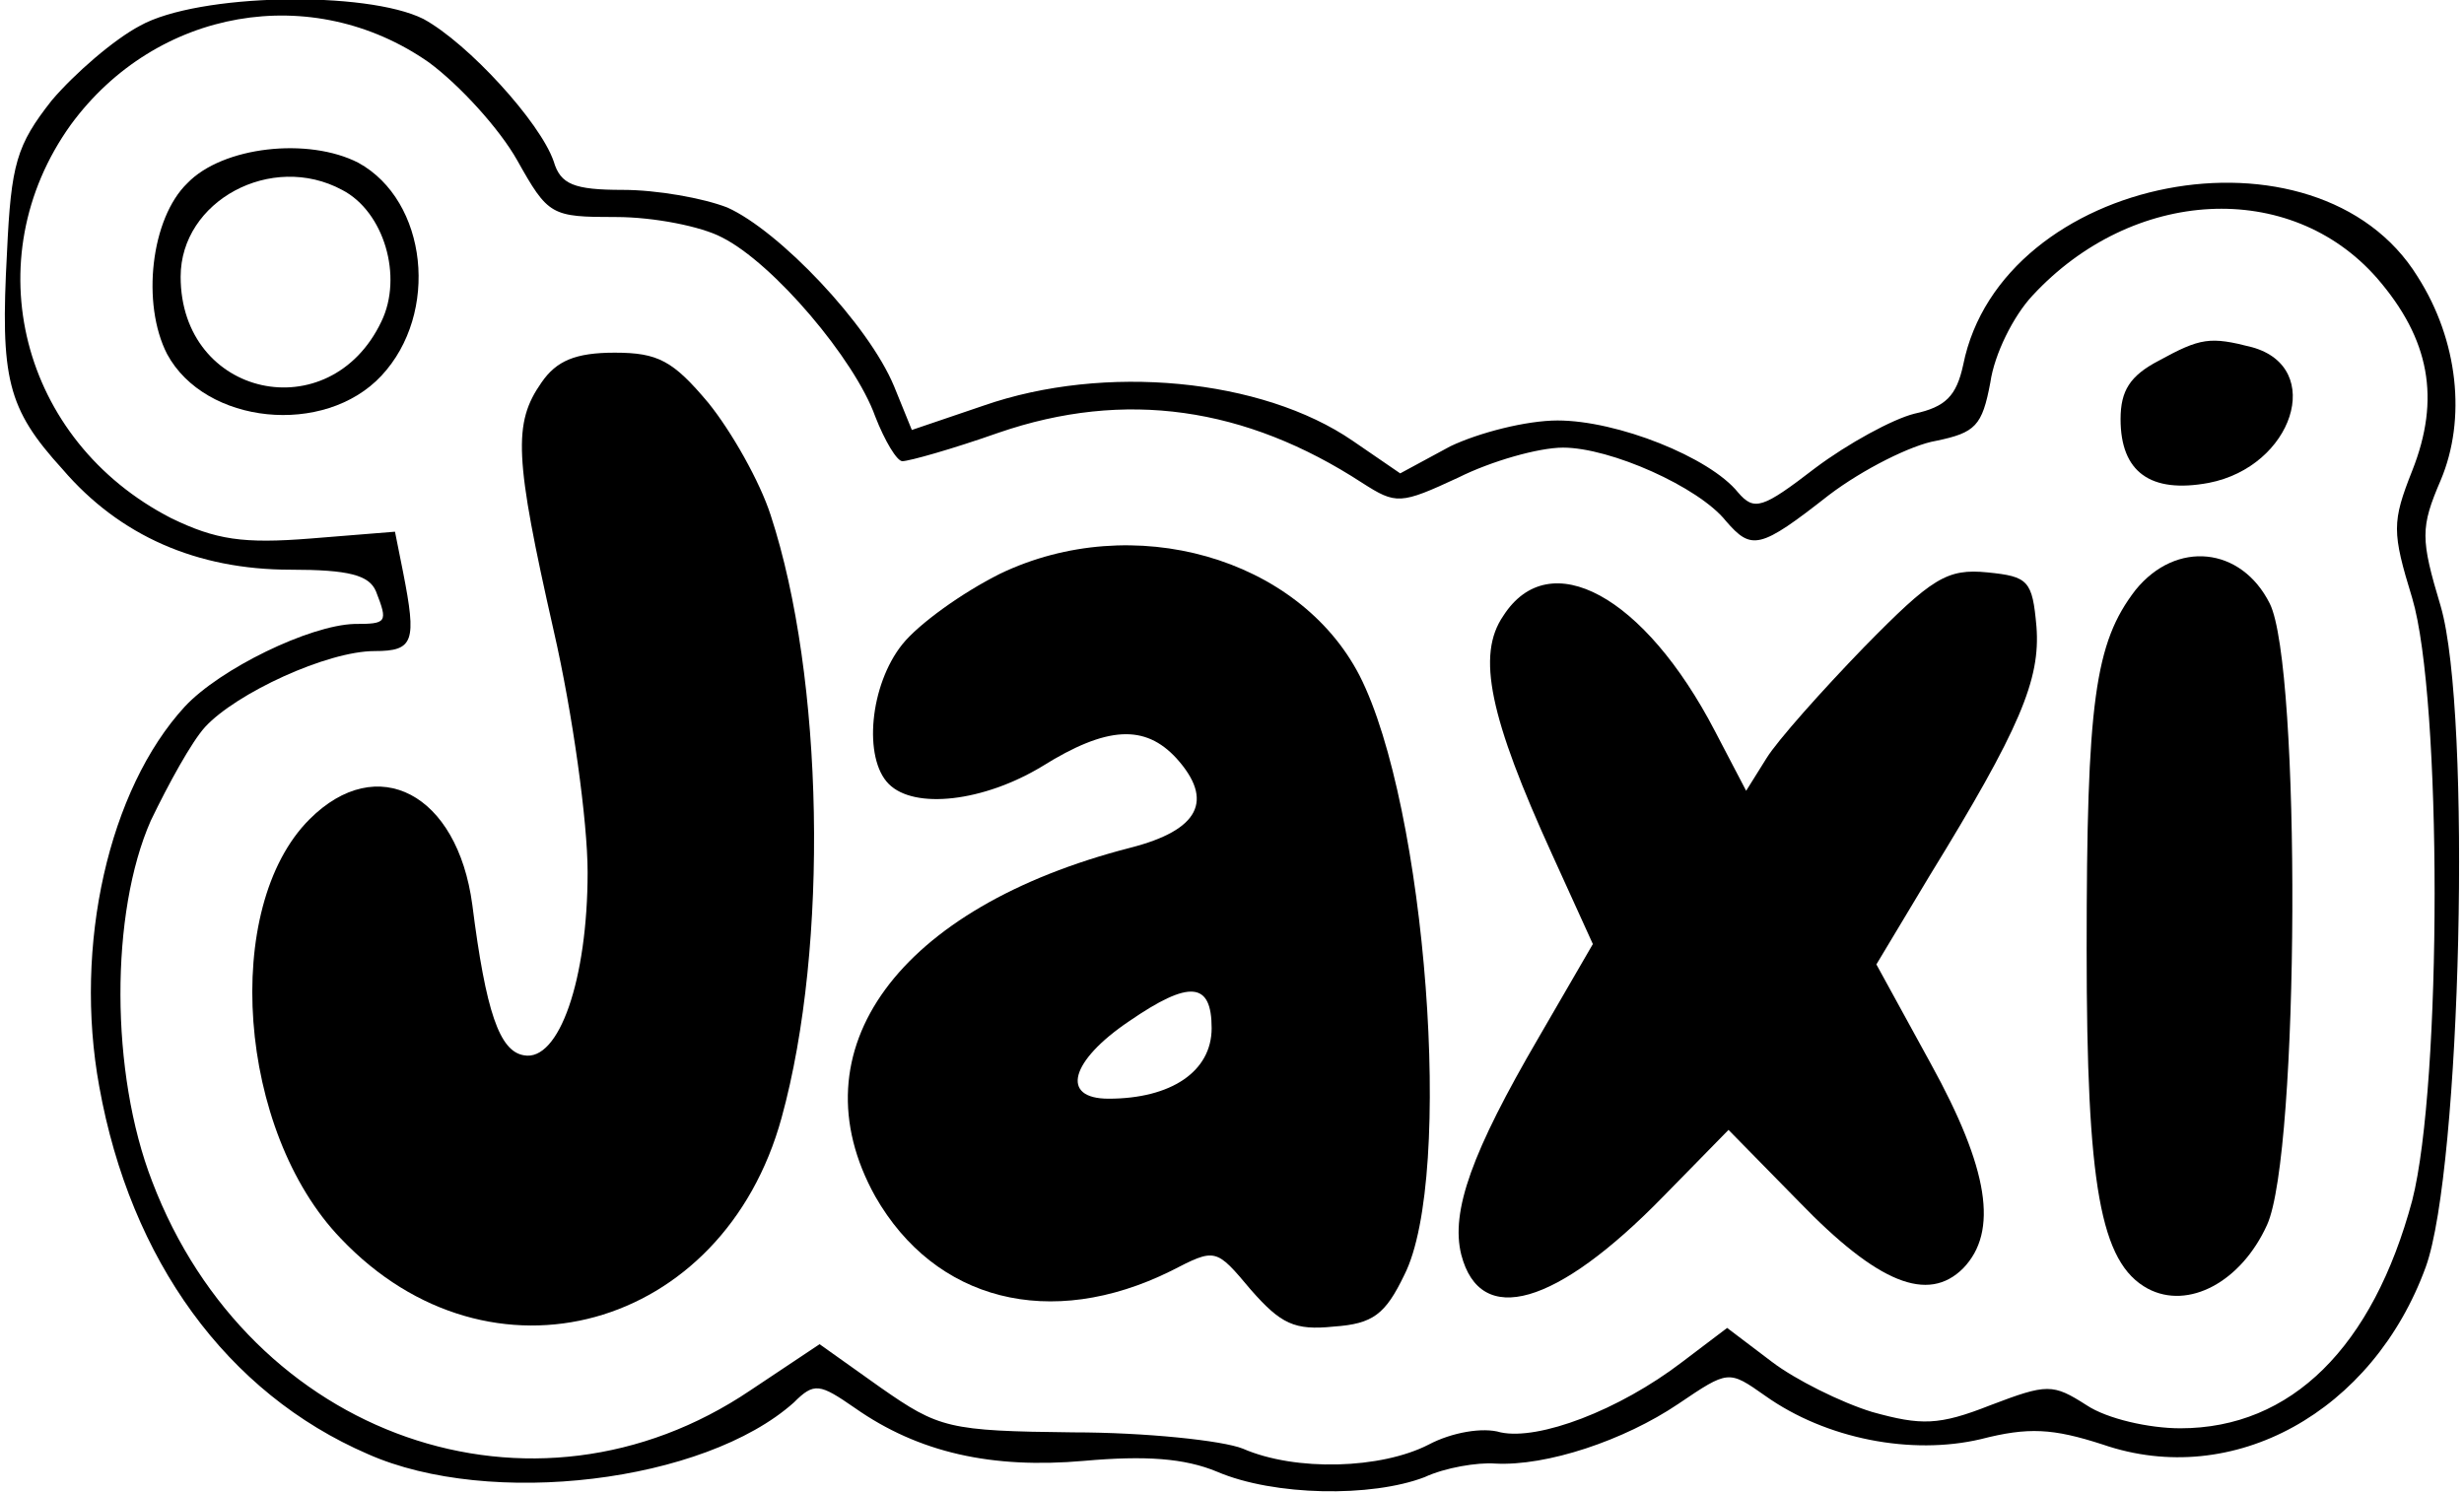
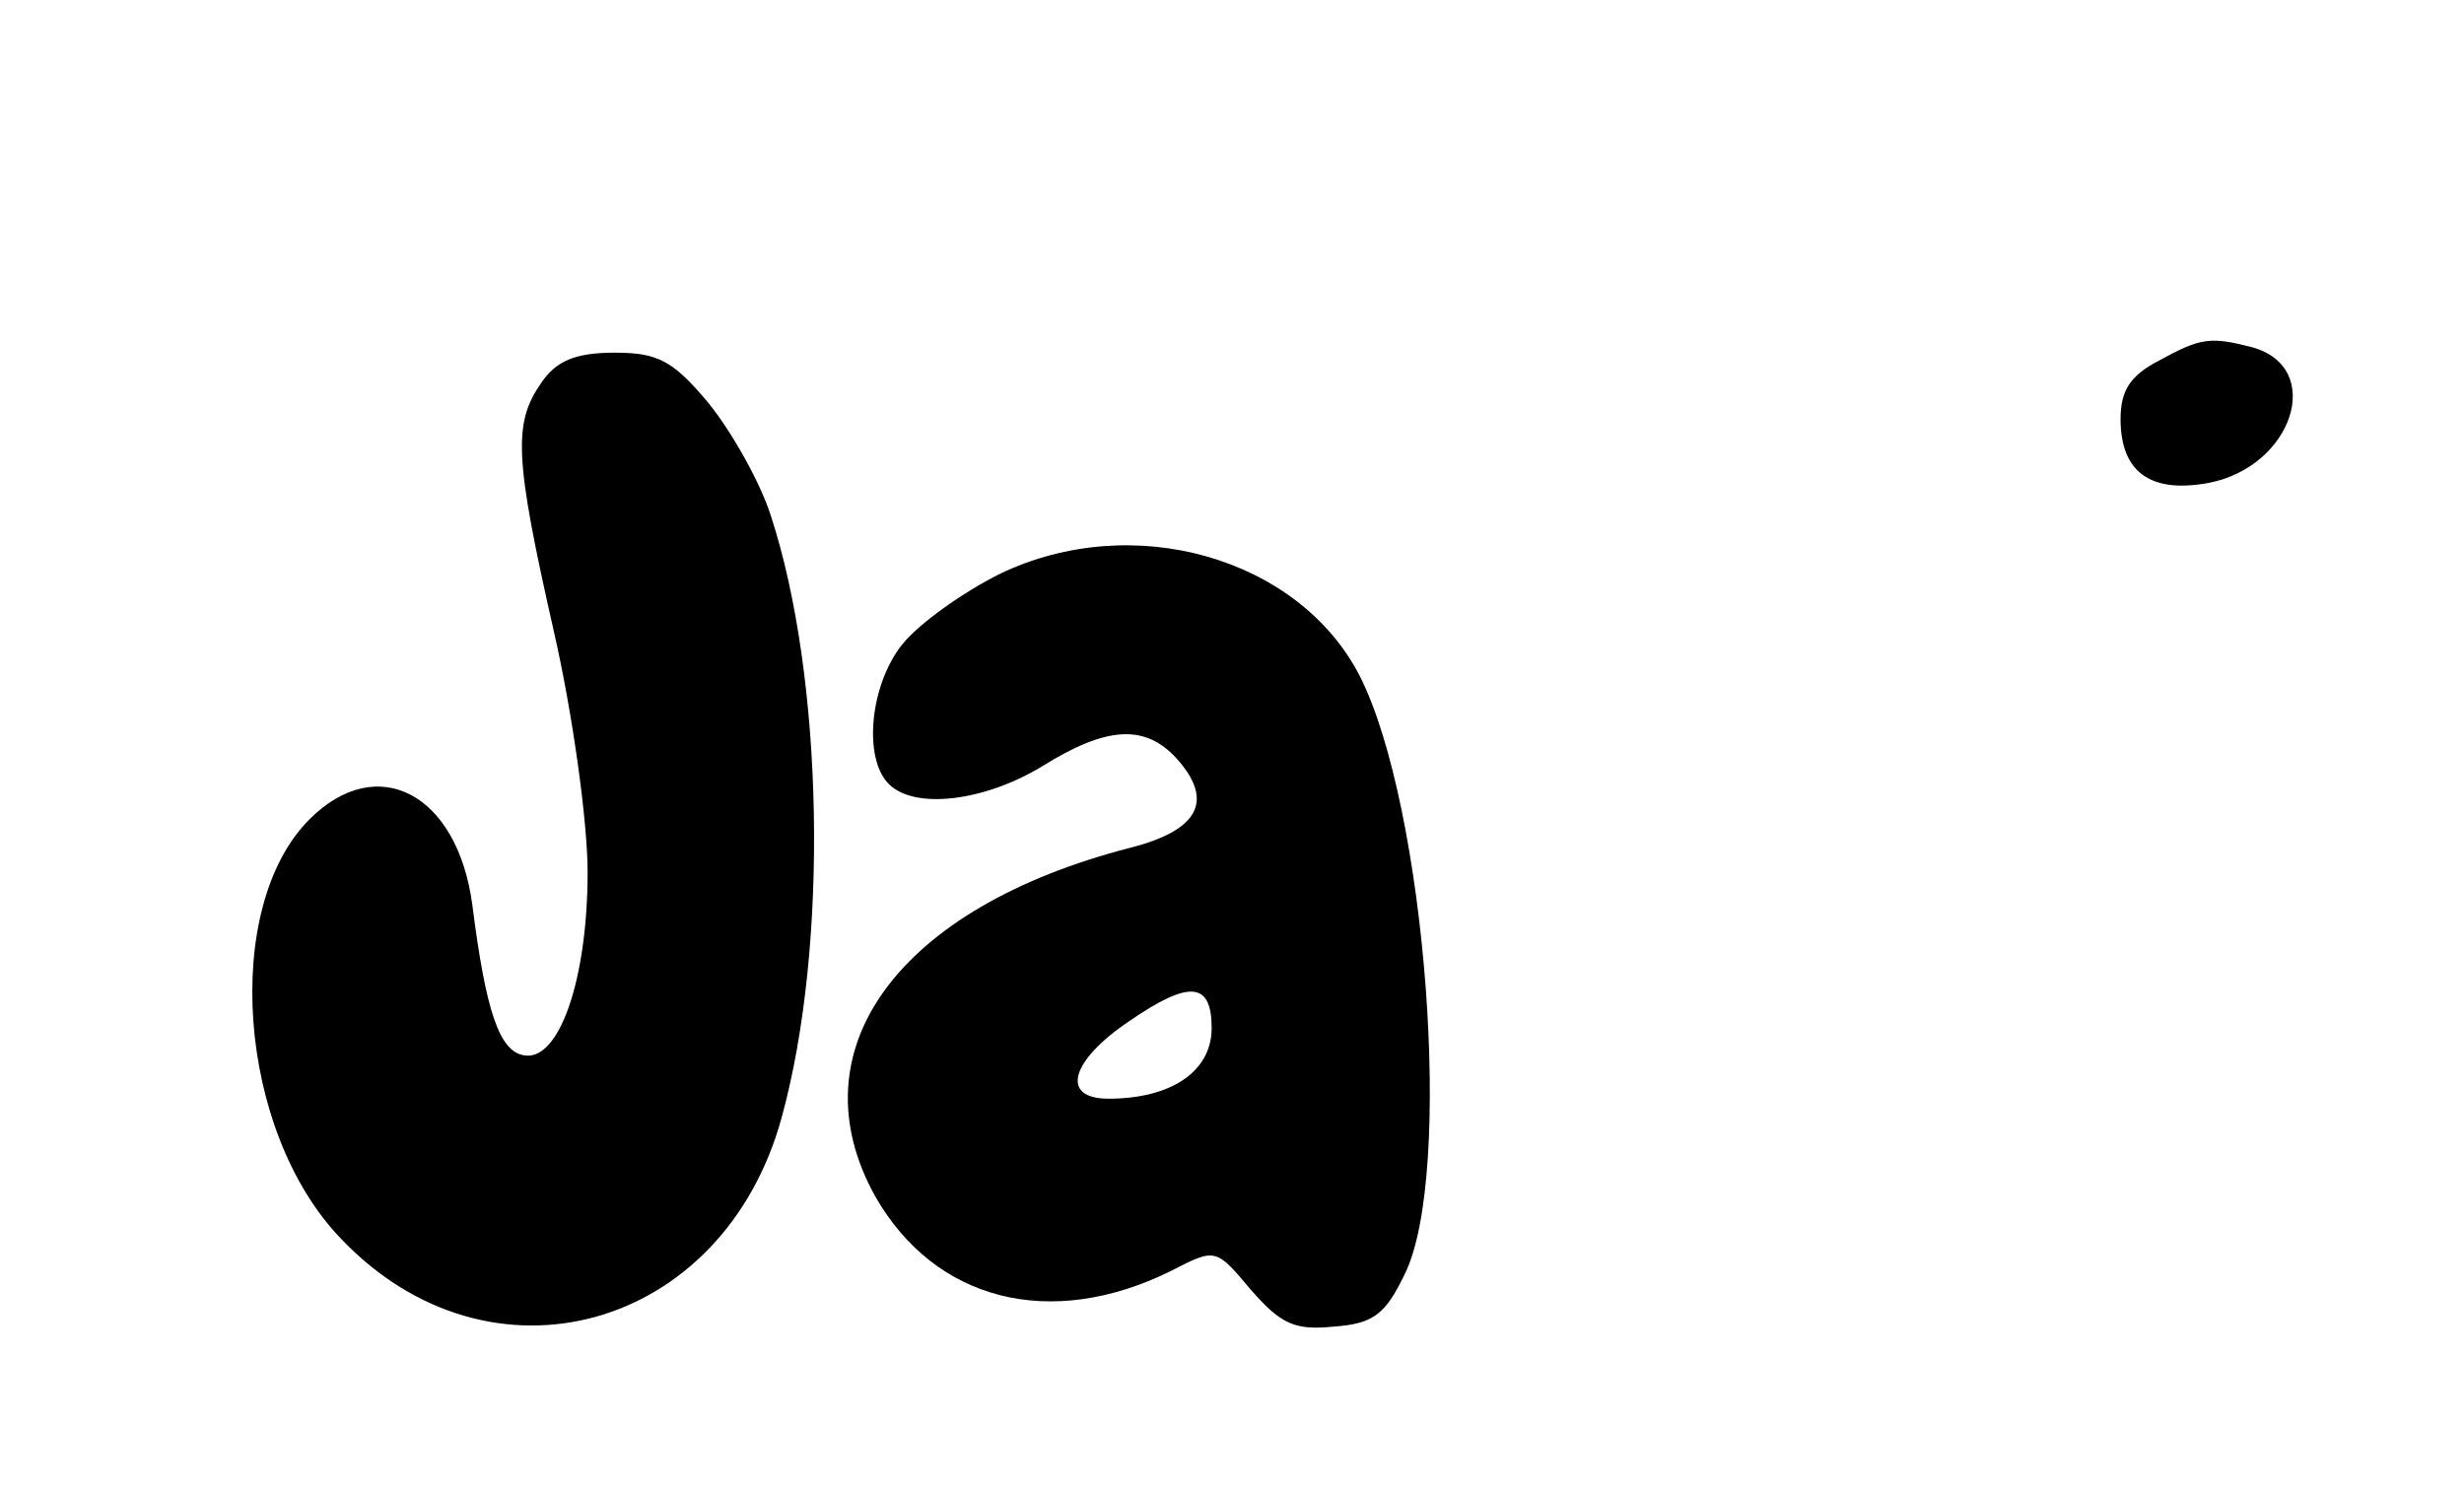
<svg xmlns="http://www.w3.org/2000/svg" version="1.0" width="135.362pt" height="81.978pt" viewBox="0 0 181 110" preserveAspectRatio="xMidYMid meet">
  <g transform="translate(0,110) scale(0.1,-0.1)" fill="#000000" stroke="none">
-     <path d="M100 1081 c-19 -10 -48 -35 -65 -55 -26 -33 -30 -47 -33 -112 -5 -93 0 -115 41 -160 42 -49 99 -74 168 -74 43 0 58 -4 63 -16 9 -23 8 -24 -16 -24 -33 -1 -99 -33 -125 -61 -56 -61 -82 -176 -63 -280 23 -128 94 -226 198 -271 90 -40 248 -21 314 38 15 15 19 14 45 -4 47 -33 101 -45 169 -39 45 4 74 2 98 -8 42 -18 114 -19 153 -4 15 7 39 11 52 10 38 -2 95 17 135 44 37 25 37 25 64 6 45 -32 108 -44 159 -32 35 9 53 8 90 -4 96 -33 199 24 238 131 26 72 34 408 11 487 -15 50 -15 58 0 93 19 45 13 103 -17 150 -74 120 -307 75 -335 -65 -5 -23 -13 -31 -36 -36 -16 -4 -49 -22 -73 -40 -39 -30 -45 -32 -57 -18 -21 26 -89 53 -133 53 -23 0 -58 -9 -79 -19 l-37 -20 -35 24 c-67 46 -183 57 -272 26 l-53 -18 -13 32 c-19 46 -85 115 -123 132 -18 7 -52 13 -77 13 -36 0 -46 4 -51 21 -10 29 -63 87 -96 105 -42 21 -166 19 -209 -5z m213 -27 c23 -17 52 -49 65 -72 23 -41 25 -42 73 -42 28 0 63 -7 78 -15 38 -19 98 -90 113 -132 7 -18 16 -33 20 -33 5 0 37 9 71 21 93 32 182 19 268 -37 25 -16 28 -16 71 4 24 12 59 22 77 22 35 0 100 -29 120 -54 19 -22 25 -21 76 19 25 19 61 37 79 40 29 6 34 11 40 43 3 21 17 49 31 64 74 80 190 86 254 13 39 -45 47 -89 26 -142 -15 -38 -15 -45 0 -94 22 -74 22 -358 0 -444 -29 -108 -89 -168 -171 -168 -23 0 -54 7 -69 17 -25 16 -29 16 -71 0 -38 -15 -51 -15 -87 -5 -23 7 -57 24 -74 37 l-33 25 -33 -25 c-47 -36 -106 -58 -134 -52 -13 4 -36 0 -53 -9 -35 -18 -98 -20 -137 -3 -15 6 -72 12 -125 12 -92 1 -99 3 -142 33 l-45 32 -51 -34 c-160 -108 -369 -35 -441 154 -31 80 -31 198 -1 266 13 27 30 58 40 69 23 25 90 56 125 56 29 0 31 7 21 58 l-6 30 -62 -5 c-50 -4 -70 -1 -103 15 -111 57 -145 191 -74 290 63 86 178 106 264 46z" />
-     <path d="M135 965 c-27 -26 -34 -89 -15 -126 28 -52 116 -61 158 -16 43 46 34 129 -17 157 -37 19 -100 12 -126 -15z m114 -5 c31 -16 45 -64 29 -97 -38 -80 -148 -56 -148 33 0 56 67 92 119 64z" />
    <path d="M1588 834 c-21 -11 -28 -22 -28 -43 0 -39 22 -55 65 -47 62 12 86 85 32 100 -31 8 -38 7 -69 -10z" />
    <path d="M396 818 c-21 -30 -20 -55 9 -183 14 -61 25 -141 25 -178 0 -79 -21 -140 -47 -135 -18 3 -28 32 -38 111 -11 82 -70 113 -120 63 -65 -65 -53 -230 23 -309 110 -116 282 -68 325 89 35 127 31 325 -8 444 -8 25 -29 62 -46 83 -26 31 -37 37 -69 37 -29 0 -43 -6 -54 -22z" />
    <path d="M734 677 c-28 -14 -60 -37 -72 -52 -24 -30 -29 -84 -10 -103 19 -19 70 -13 113 13 48 30 76 31 99 6 28 -31 17 -53 -34 -66 -171 -44 -248 -149 -188 -257 44 -77 129 -99 218 -55 33 17 33 17 59 -14 22 -25 32 -30 61 -27 29 2 38 9 52 38 37 73 16 346 -33 442 -45 87 -167 122 -265 75z m156 -335 c0 -32 -30 -52 -76 -52 -36 0 -28 28 15 57 45 31 61 29 61 -5z" />
-     <path d="M1571 665 c-30 -39 -36 -82 -36 -265 0 -174 10 -231 45 -250 30 -16 69 5 88 47 24 53 25 412 2 458 -21 42 -69 47 -99 10z" />
-     <path d="M1371 623 c-31 -32 -64 -69 -72 -82 l-15 -24 -23 44 c-52 100 -122 138 -156 85 -20 -29 -10 -75 36 -176 l30 -66 -40 -69 c-49 -84 -65 -128 -57 -160 14 -54 70 -38 149 43 l48 49 52 -53 c58 -60 95 -75 121 -49 26 27 19 73 -24 151 l-40 73 39 65 c67 109 82 145 79 184 -3 34 -6 37 -36 40 -30 3 -41 -4 -91 -55z" />
  </g>
</svg>